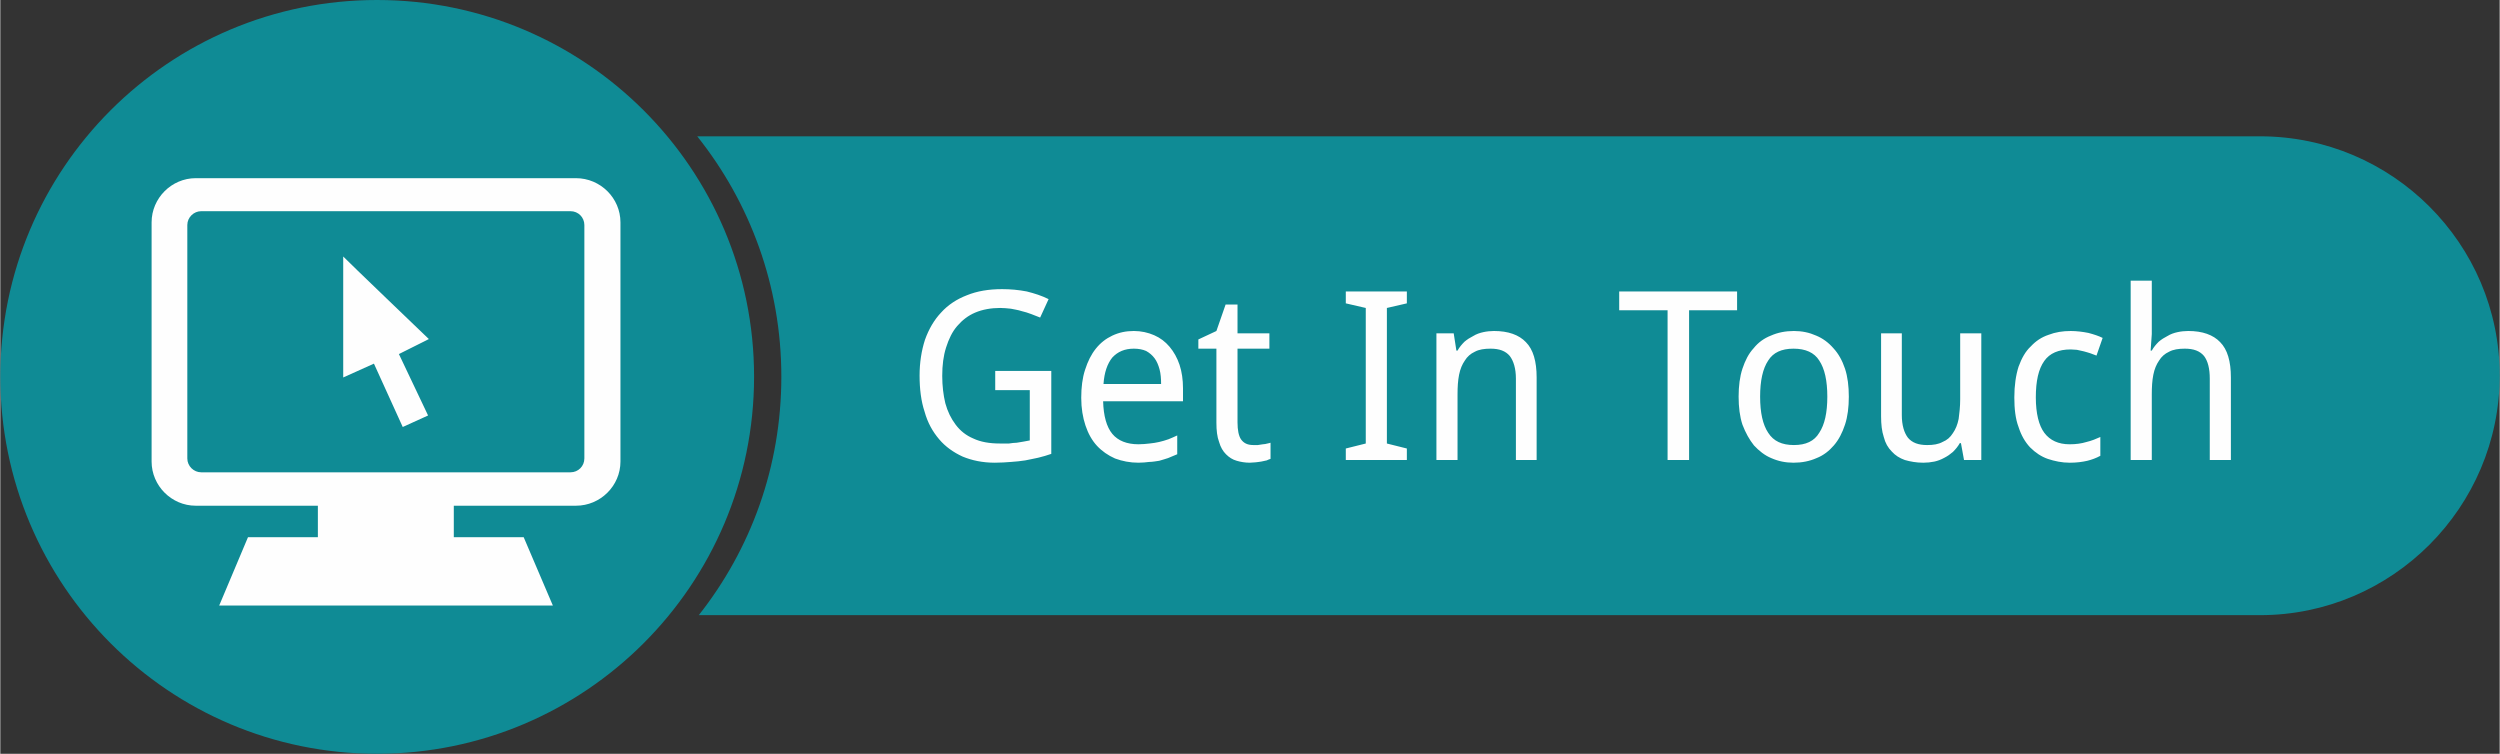
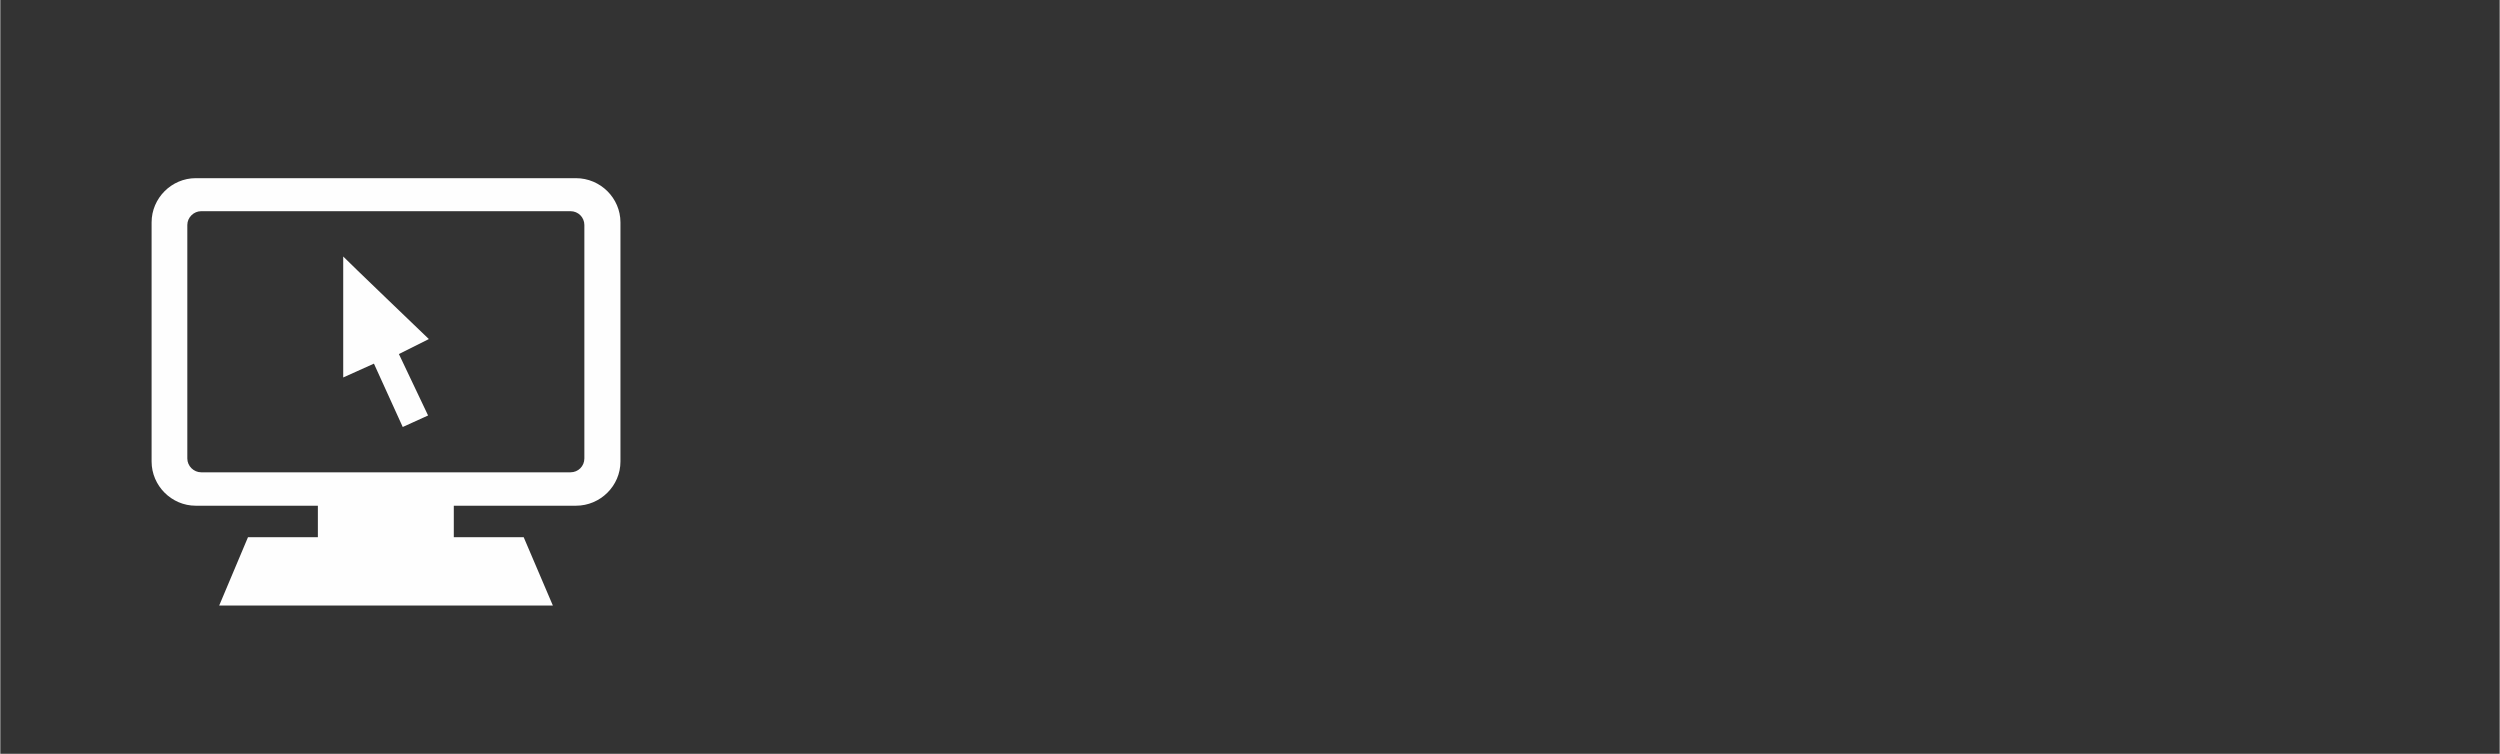
<svg xmlns="http://www.w3.org/2000/svg" xml:space="preserve" width="199px" height="60px" version="1.1" style="shape-rendering:geometricPrecision; text-rendering:geometricPrecision; image-rendering:optimizeQuality; fill-rule:evenodd; clip-rule:evenodd" viewBox="0 0 65.09 19.63">
  <rect x="0" y="0" width="65.09" height="19.63" fill="#333333" stroke="none" />
  <defs>
    <style type="text/css">
   
    .fil0 {fill:#0F8B95}
    .fil1 {fill:#FEFEFE}
    .fil2 {fill:#FEFEFE;fill-rule:nonzero}
   
  </style>
  </defs>
  <g id="Layer_x0020_1">
-     <path id="_726981992" class="fil0" d="M19.63 9.81c0,-5.42 -4.4,-9.81 -9.82,-9.81 -5.42,0 -9.81,4.39 -9.81,9.81 0,5.42 4.39,9.82 9.81,9.82 5.42,0 9.82,-4.4 9.82,-9.82z" />
-     <path id="_722573160" class="fil0" d="M18.15 3.55l40.7 0c3.44,0 6.24,2.8 6.24,6.23l0 0c0,3.43 -2.8,6.24 -6.24,6.24l-40.66 0c1.35,-1.71 2.15,-3.86 2.15,-6.21 0,-2.37 -0.82,-4.54 -2.19,-6.26l0 0z" />
    <path id="q_enq.svg" class="fil1" d="M5.09 4.64l9.9 0c0.64,0 1.16,0.52 1.16,1.15l0 6.23c0,0.63 -0.52,1.15 -1.16,1.15l-3.18 0 0 0.82 1.82 0 0.76 1.78 -4.35 0 -4.34 0 0.75 -1.78 1.82 0 0 -0.82 -3.18 0c-0.63,0 -1.15,-0.52 -1.15,-1.15l0 -6.23c0,-0.63 0.52,-1.15 1.15,-1.15l0 0zm3.84 2.04l0 3.15 0.8 -0.36 0.75 1.65 0.66 -0.3 -0.76 -1.6 0.78 -0.39c0,0 -2.19,-2.1 -2.23,-2.15l0 0 0 0zm-3.7 -1.18l9.62 0c0.2,0 0.36,0.16 0.36,0.36l0 6.08c0,0.2 -0.16,0.36 -0.36,0.36l-9.62 0c-0.19,0 -0.36,-0.16 -0.36,-0.36l0 -6.08c0,-0.2 0.17,-0.36 0.36,-0.36z" />
-     <path class="fil2" d="M25.91 9.66l1.46 0 0 2.16c-0.11,0.04 -0.22,0.07 -0.34,0.1 -0.11,0.02 -0.22,0.05 -0.34,0.07 -0.12,0.02 -0.24,0.03 -0.37,0.04 -0.13,0.01 -0.27,0.02 -0.42,0.02 -0.32,0 -0.6,-0.06 -0.84,-0.16 -0.24,-0.11 -0.45,-0.26 -0.61,-0.45 -0.17,-0.2 -0.3,-0.43 -0.38,-0.72 -0.09,-0.27 -0.13,-0.59 -0.13,-0.94 0,-0.34 0.05,-0.65 0.14,-0.93 0.1,-0.28 0.24,-0.52 0.42,-0.71 0.18,-0.2 0.41,-0.35 0.67,-0.45 0.27,-0.11 0.57,-0.16 0.92,-0.16 0.22,0 0.43,0.02 0.64,0.06 0.2,0.05 0.39,0.11 0.57,0.2l-0.22 0.48c-0.07,-0.03 -0.15,-0.06 -0.23,-0.09 -0.08,-0.03 -0.17,-0.06 -0.26,-0.08 -0.09,-0.03 -0.18,-0.04 -0.27,-0.06 -0.09,-0.01 -0.19,-0.02 -0.28,-0.02 -0.24,0 -0.46,0.04 -0.65,0.12 -0.19,0.08 -0.34,0.2 -0.47,0.35 -0.13,0.15 -0.22,0.34 -0.29,0.56 -0.07,0.22 -0.1,0.46 -0.1,0.74 0,0.26 0.03,0.5 0.08,0.71 0.06,0.22 0.15,0.4 0.27,0.56 0.12,0.16 0.27,0.28 0.46,0.36 0.19,0.09 0.42,0.13 0.69,0.13 0.09,0 0.17,0 0.24,0 0.07,-0.01 0.14,-0.02 0.2,-0.02 0.06,-0.01 0.12,-0.02 0.18,-0.03 0.05,-0.01 0.11,-0.02 0.16,-0.03l0 -1.31 -0.9 0 0 -0.5zm3.73 2.39c-0.22,0 -0.42,-0.04 -0.61,-0.11 -0.18,-0.08 -0.34,-0.19 -0.47,-0.33 -0.13,-0.14 -0.23,-0.32 -0.3,-0.53 -0.07,-0.21 -0.11,-0.45 -0.11,-0.72 0,-0.27 0.03,-0.52 0.1,-0.73 0.07,-0.22 0.16,-0.4 0.28,-0.55 0.12,-0.15 0.26,-0.26 0.43,-0.34 0.17,-0.08 0.35,-0.12 0.56,-0.12 0.19,0 0.37,0.04 0.53,0.11 0.16,0.07 0.29,0.17 0.4,0.3 0.11,0.13 0.2,0.29 0.26,0.47 0.06,0.18 0.09,0.39 0.09,0.61l0 0.34 -2.08 0c0.01,0.38 0.09,0.67 0.24,0.85 0.15,0.18 0.38,0.27 0.68,0.27 0.11,0 0.2,-0.01 0.29,-0.02 0.09,-0.01 0.17,-0.02 0.25,-0.04 0.08,-0.02 0.16,-0.04 0.24,-0.07 0.07,-0.03 0.15,-0.06 0.23,-0.1l0 0.49c-0.08,0.03 -0.16,0.07 -0.24,0.1 -0.07,0.02 -0.15,0.05 -0.23,0.07 -0.08,0.01 -0.17,0.03 -0.26,0.03 -0.08,0.01 -0.18,0.02 -0.28,0.02zm-0.12 -2.97c-0.24,0 -0.42,0.08 -0.56,0.23 -0.13,0.16 -0.21,0.39 -0.23,0.69l1.5 0c0,-0.14 -0.01,-0.27 -0.04,-0.38 -0.03,-0.11 -0.07,-0.21 -0.13,-0.29 -0.06,-0.08 -0.13,-0.14 -0.22,-0.19 -0.09,-0.04 -0.2,-0.06 -0.32,-0.06zm3.11 2.51c0.03,0 0.07,0 0.12,0 0.04,-0.01 0.09,-0.01 0.13,-0.02 0.04,0 0.08,-0.01 0.12,-0.02 0.03,-0.01 0.06,-0.01 0.08,-0.02l0 0.42c-0.03,0.01 -0.06,0.02 -0.1,0.04 -0.04,0.01 -0.09,0.02 -0.14,0.03 -0.04,0.01 -0.09,0.01 -0.15,0.02 -0.05,0 -0.1,0.01 -0.15,0.01 -0.12,0 -0.24,-0.02 -0.34,-0.05 -0.11,-0.03 -0.2,-0.09 -0.28,-0.17 -0.08,-0.08 -0.14,-0.18 -0.18,-0.32 -0.05,-0.13 -0.07,-0.3 -0.07,-0.5l0 -1.93 -0.47 0 0 -0.24 0.47 -0.22 0.24 -0.69 0.31 0 0 0.75 0.83 0 0 0.4 -0.83 0 0 1.92c0,0.2 0.03,0.35 0.09,0.44 0.07,0.1 0.17,0.15 0.32,0.15zm4 0.39l-1.59 0 0 -0.3 0.52 -0.13 0 -3.53 -0.52 -0.12 0 -0.31 1.59 0 0 0.31 -0.52 0.12 0 3.53 0.52 0.13 0 0.3zm2.84 0l0 -2.12c0,-0.26 -0.06,-0.46 -0.16,-0.59 -0.11,-0.13 -0.27,-0.19 -0.5,-0.19 -0.16,0 -0.3,0.02 -0.41,0.08 -0.11,0.05 -0.2,0.13 -0.26,0.23 -0.07,0.1 -0.12,0.22 -0.15,0.37 -0.03,0.15 -0.04,0.32 -0.04,0.51l0 1.71 -0.55 0 0 -3.3 0.45 0 0.07 0.45 0.03 0c0.05,-0.09 0.11,-0.16 0.18,-0.23 0.07,-0.06 0.15,-0.11 0.23,-0.15 0.08,-0.05 0.17,-0.08 0.26,-0.1 0.09,-0.02 0.19,-0.03 0.28,-0.03 0.37,0 0.65,0.1 0.83,0.29 0.19,0.19 0.28,0.5 0.28,0.92l0 2.15 -0.54 0zm4.51 0l-0.56 0 0 -3.9 -1.26 0 0 -0.49 3.07 0 0 0.49 -1.25 0 0 3.9zm4.16 -1.65c0,0.27 -0.03,0.52 -0.1,0.73 -0.07,0.21 -0.16,0.39 -0.29,0.54 -0.12,0.14 -0.27,0.26 -0.45,0.33 -0.18,0.08 -0.38,0.12 -0.6,0.12 -0.21,0 -0.4,-0.04 -0.58,-0.12 -0.17,-0.07 -0.32,-0.19 -0.45,-0.33 -0.12,-0.15 -0.22,-0.33 -0.3,-0.54 -0.07,-0.21 -0.1,-0.46 -0.1,-0.73 0,-0.27 0.03,-0.52 0.1,-0.73 0.07,-0.21 0.16,-0.39 0.29,-0.53 0.12,-0.15 0.27,-0.26 0.45,-0.33 0.18,-0.08 0.38,-0.12 0.6,-0.12 0.21,0 0.4,0.04 0.58,0.12 0.17,0.07 0.32,0.18 0.45,0.33 0.13,0.14 0.23,0.32 0.3,0.53 0.07,0.21 0.1,0.46 0.1,0.73zm-2.31 0c0,0.42 0.07,0.73 0.21,0.94 0.14,0.22 0.36,0.32 0.67,0.32 0.31,0 0.53,-0.1 0.66,-0.32 0.14,-0.21 0.21,-0.52 0.21,-0.94 0,-0.42 -0.07,-0.73 -0.21,-0.94 -0.13,-0.21 -0.36,-0.31 -0.67,-0.31 -0.31,0 -0.53,0.1 -0.66,0.31 -0.14,0.21 -0.21,0.52 -0.21,0.94zm5.31 1.65l-0.08 -0.44 -0.03 0c-0.05,0.09 -0.11,0.16 -0.18,0.23 -0.07,0.06 -0.14,0.11 -0.22,0.15 -0.09,0.05 -0.17,0.08 -0.26,0.1 -0.1,0.02 -0.19,0.03 -0.29,0.03 -0.18,0 -0.34,-0.03 -0.48,-0.07 -0.14,-0.05 -0.25,-0.12 -0.34,-0.22 -0.1,-0.1 -0.17,-0.22 -0.21,-0.38 -0.05,-0.15 -0.07,-0.33 -0.07,-0.54l0 -2.16 0.54 0 0 2.13c0,0.26 0.06,0.46 0.16,0.59 0.11,0.13 0.27,0.19 0.5,0.19 0.16,0 0.29,-0.02 0.4,-0.08 0.12,-0.05 0.2,-0.12 0.27,-0.23 0.07,-0.1 0.12,-0.22 0.15,-0.37 0.02,-0.15 0.04,-0.32 0.04,-0.51l0 -1.72 0.55 0 0 3.3 -0.45 0zm2.75 0.07c-0.2,0 -0.39,-0.04 -0.57,-0.1 -0.17,-0.06 -0.32,-0.16 -0.46,-0.3 -0.13,-0.14 -0.23,-0.31 -0.3,-0.53 -0.08,-0.21 -0.11,-0.47 -0.11,-0.77 0,-0.31 0.04,-0.58 0.11,-0.8 0.08,-0.22 0.18,-0.4 0.32,-0.53 0.13,-0.14 0.28,-0.24 0.46,-0.3 0.18,-0.07 0.37,-0.1 0.58,-0.1 0.15,0 0.31,0.02 0.46,0.05 0.15,0.04 0.27,0.08 0.37,0.13l-0.16 0.46c-0.05,-0.02 -0.1,-0.04 -0.16,-0.06 -0.05,-0.02 -0.11,-0.03 -0.17,-0.05 -0.06,-0.01 -0.12,-0.03 -0.18,-0.04 -0.06,0 -0.11,-0.01 -0.16,-0.01 -0.32,0 -0.55,0.1 -0.69,0.3 -0.15,0.21 -0.22,0.52 -0.22,0.95 0,0.42 0.08,0.73 0.22,0.92 0.15,0.2 0.37,0.3 0.66,0.3 0.17,0 0.31,-0.02 0.44,-0.06 0.13,-0.03 0.25,-0.08 0.36,-0.13l0 0.49c-0.11,0.06 -0.22,0.1 -0.34,0.13 -0.13,0.03 -0.28,0.05 -0.46,0.05zm3.65 -0.07l0 -2.12c0,-0.26 -0.05,-0.46 -0.15,-0.59 -0.11,-0.13 -0.27,-0.19 -0.5,-0.19 -0.16,0 -0.3,0.02 -0.41,0.08 -0.11,0.05 -0.2,0.13 -0.26,0.23 -0.07,0.1 -0.12,0.22 -0.15,0.37 -0.03,0.15 -0.04,0.32 -0.04,0.51l0 1.71 -0.55 0 0 -4.67 0.55 0 0 1.39 -0.03 0.43 0.03 0c0.05,-0.09 0.11,-0.16 0.18,-0.23 0.07,-0.06 0.15,-0.11 0.23,-0.15 0.08,-0.05 0.17,-0.08 0.26,-0.1 0.09,-0.02 0.19,-0.03 0.28,-0.03 0.37,0 0.65,0.1 0.83,0.29 0.19,0.19 0.28,0.5 0.28,0.92l0 2.15 -0.55 0z" />
  </g>
</svg>